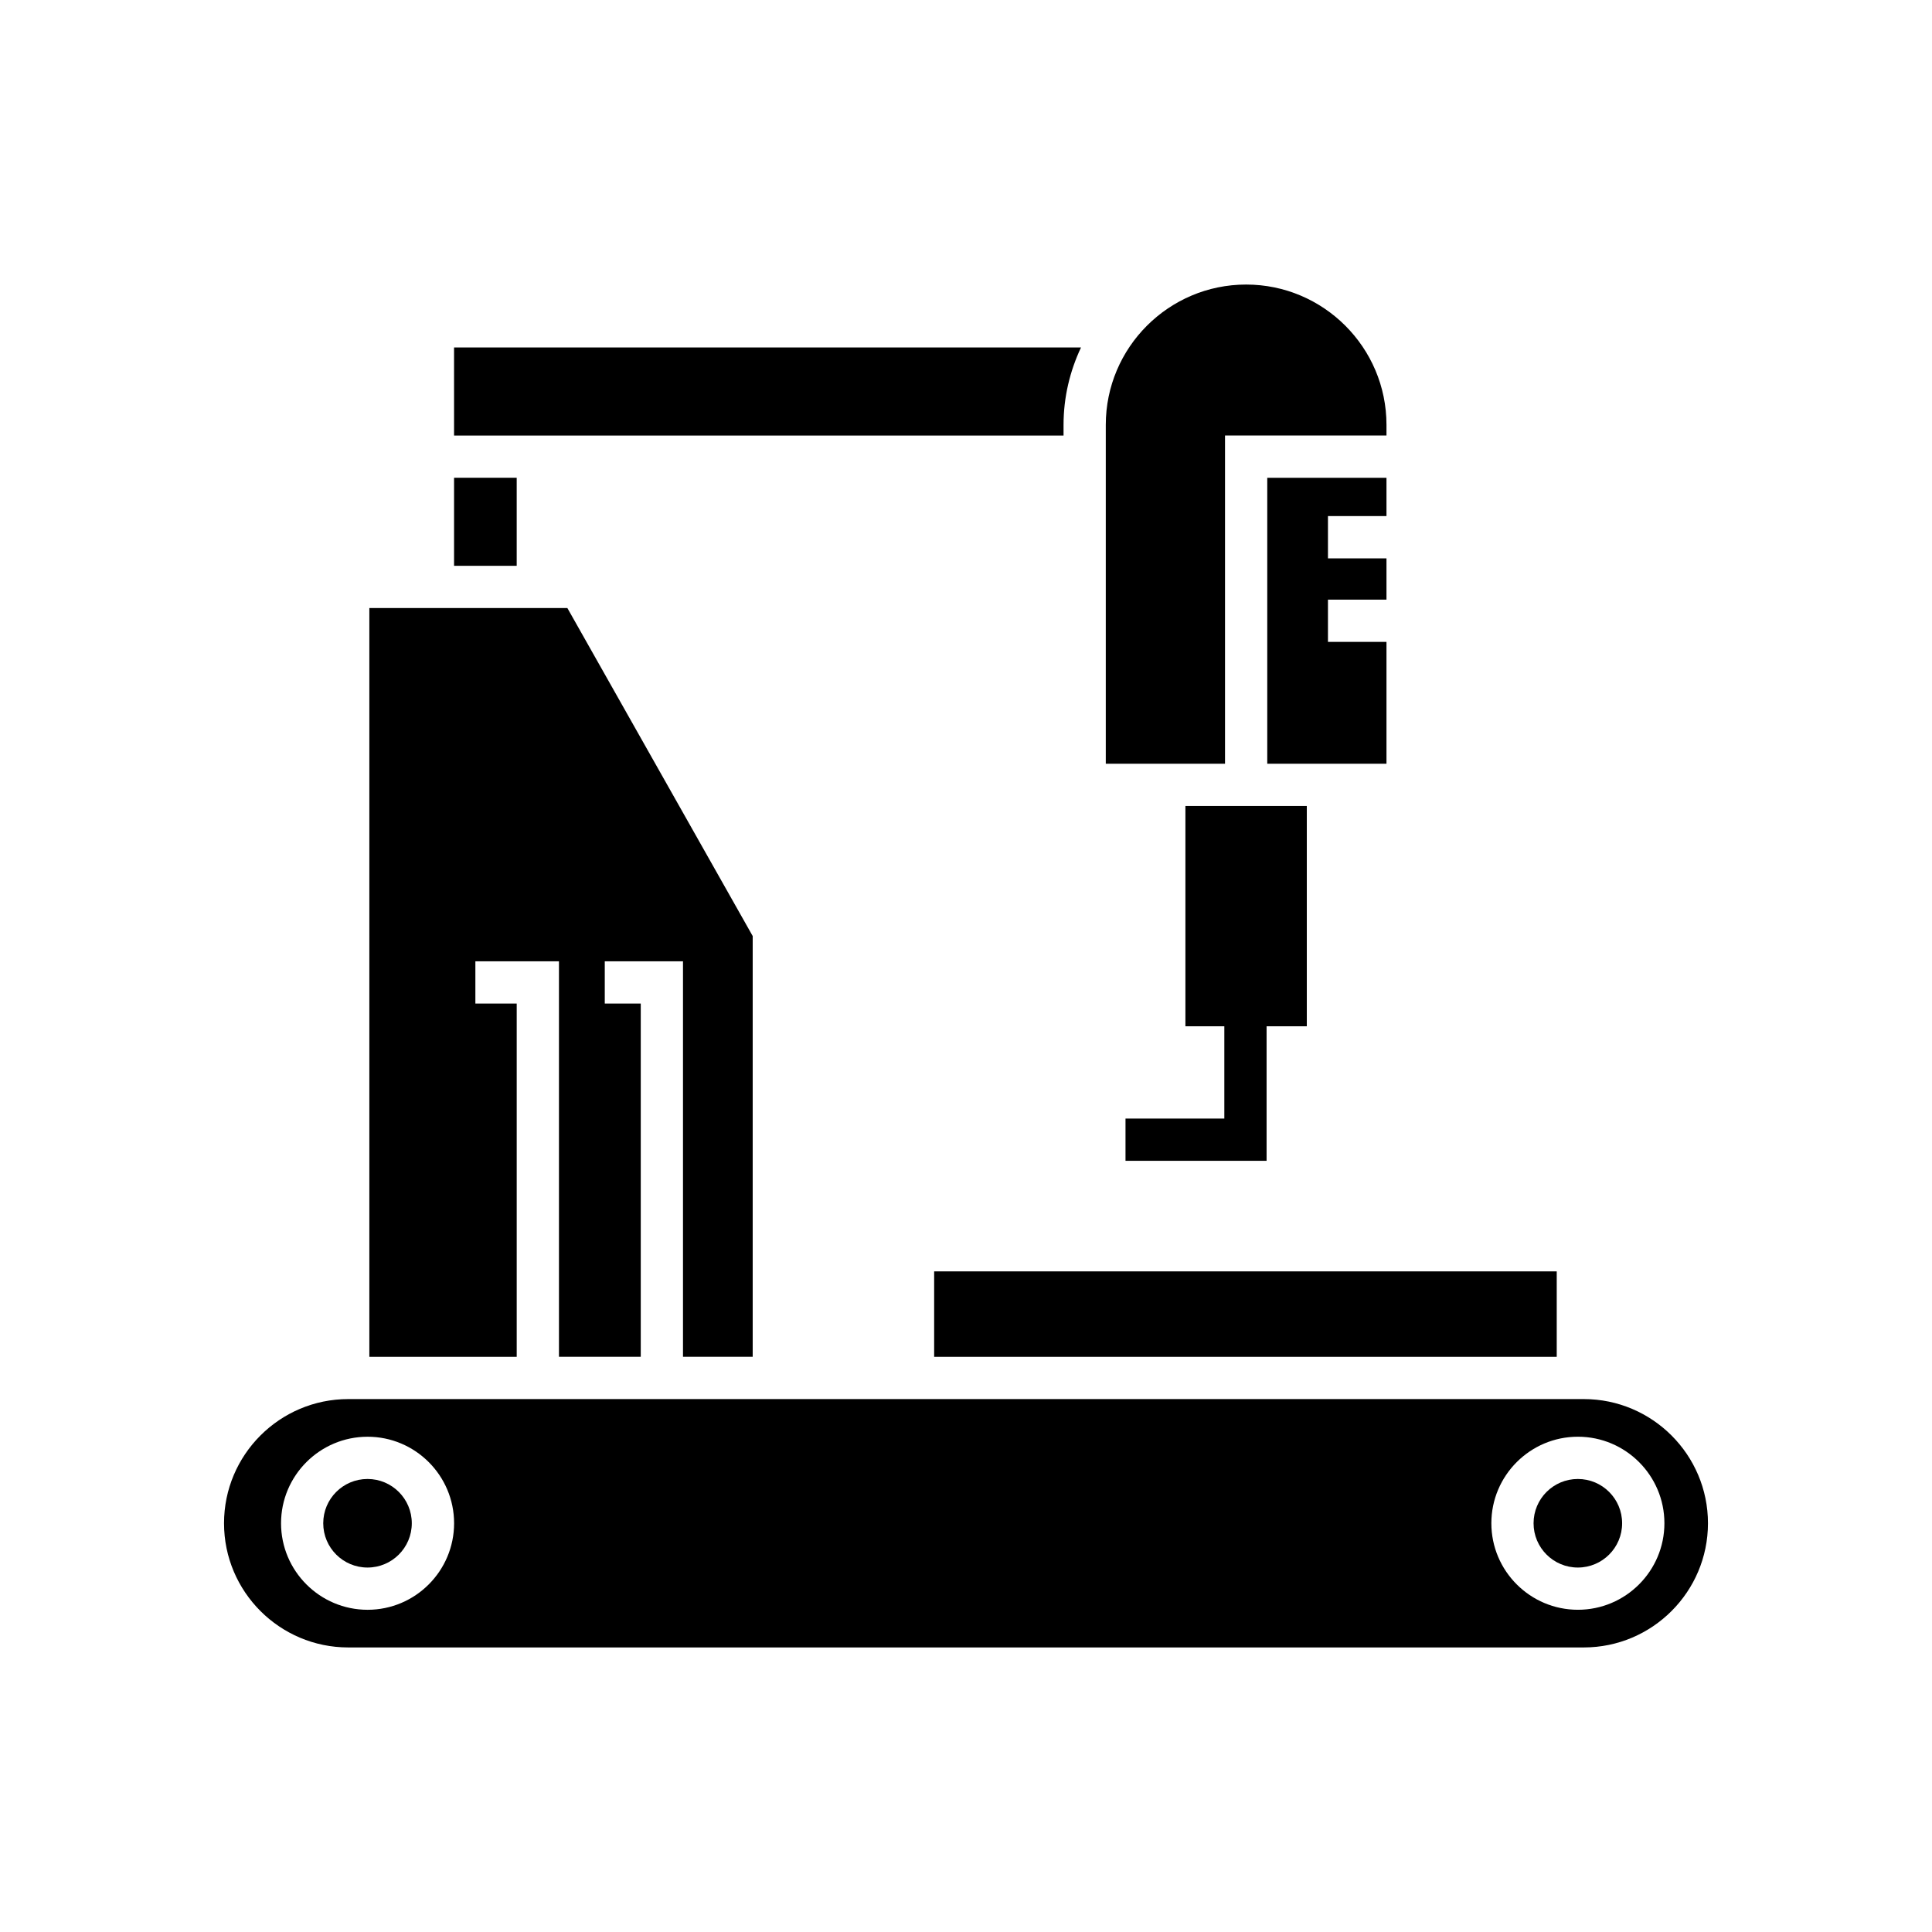
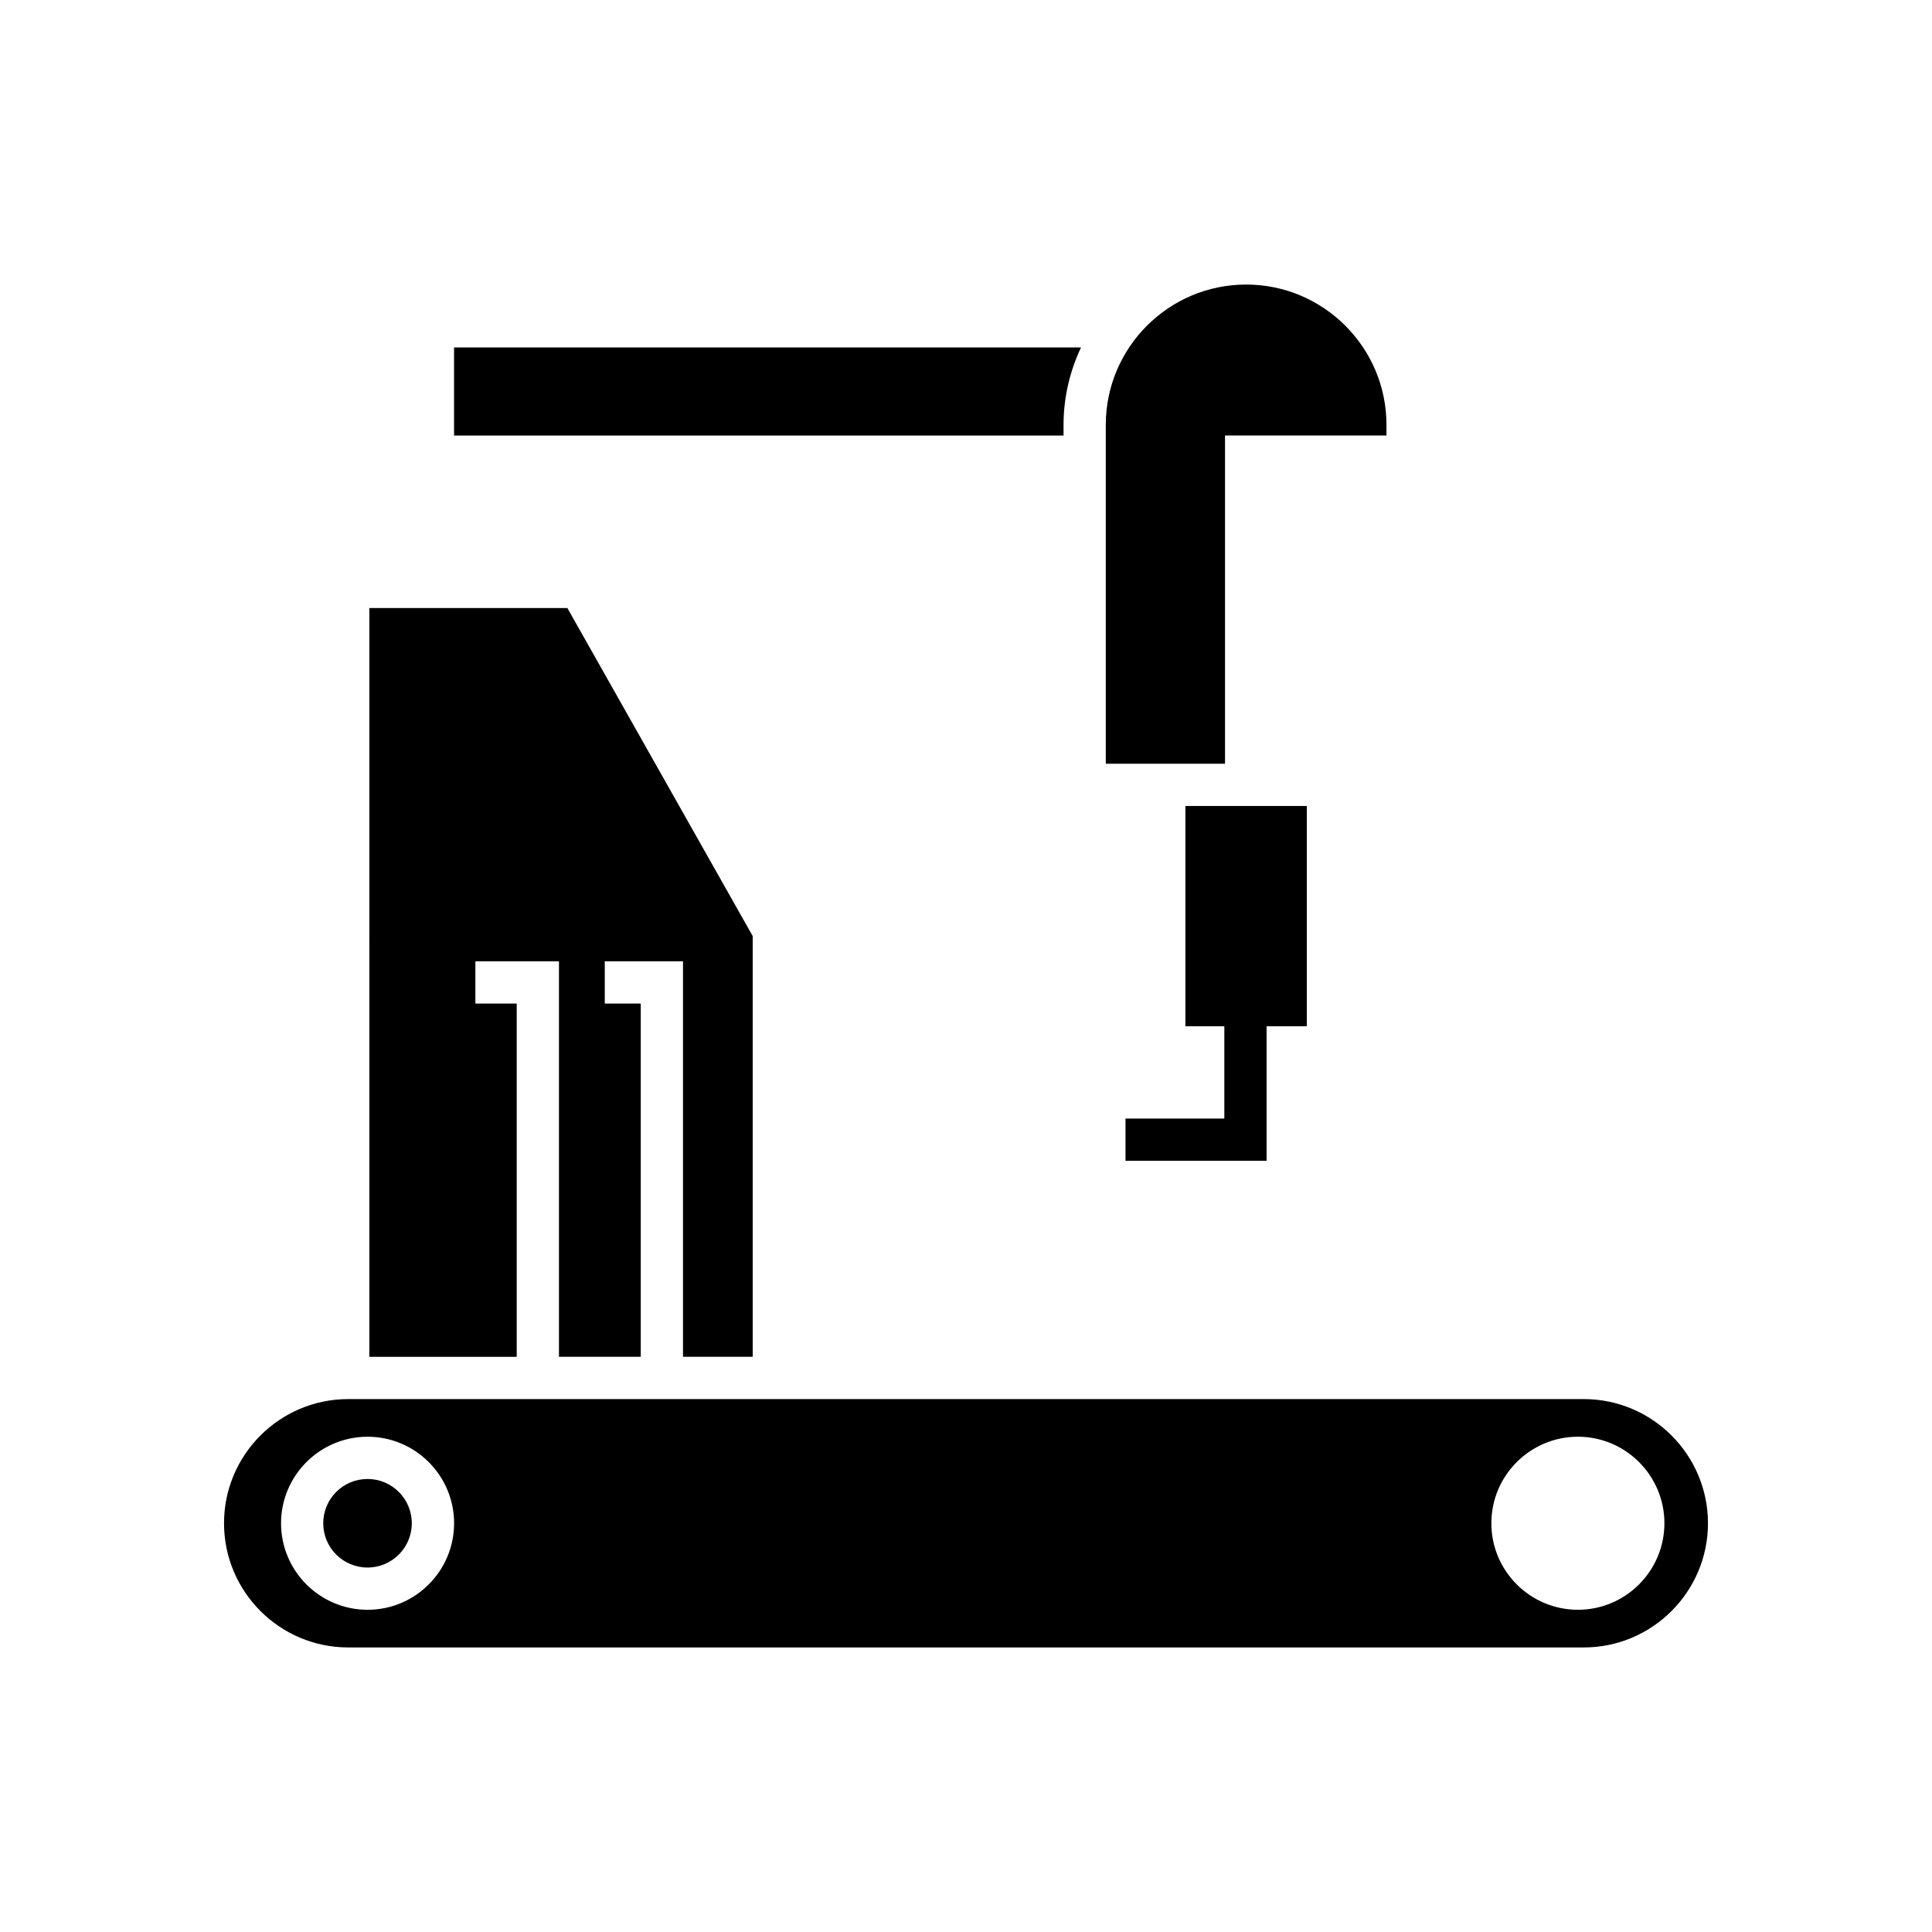
<svg xmlns="http://www.w3.org/2000/svg" fill="#000000" width="800px" height="800px" version="1.1" viewBox="144 144 512 512">
  <g>
-     <path d="m391.56 480.93h164.99v22.645h-164.99z" />
-     <path d="m511.43 280.77v-10.152h-31.594v75.781h31.594v-32.293h-15.508v-11.195h15.508v-10.941h-15.508v-11.199z" />
    <path d="m511.43 256.6c0-20.508-16.684-37.191-37.191-37.191-20.512 0-37.195 16.684-37.195 37.191v89.793h31.598v-86.977h42.789z" />
    <path d="m264.33 259.42h161.52v-2.816c0-7.34 1.691-14.281 4.629-20.52h-166.15z" />
-     <path d="m264.33 270.61h16.602v23.336h-16.602z" />
    <path d="m241.88 503.57h39.055v-93.617h-10.957v-11.195h22.152v104.81h21.676v-93.617h-9.535v-11.195h20.73v104.81h18.473v-111.5l-49.113-86.926h-52.48z" />
-     <path d="m573.88 547.68c0 6.481-5.254 11.734-11.734 11.734-6.481 0-11.734-5.254-11.734-11.734 0-6.484 5.254-11.734 11.734-11.734 6.481 0 11.734 5.25 11.734 11.734" />
    <path d="m203.37 547.68c0 18.148 14.766 32.91 32.91 32.91h327.44c18.145 0 32.91-14.762 32.91-32.91 0-18.148-14.766-32.91-32.91-32.91h-327.44c-18.145 0-32.91 14.762-32.91 32.91zm358.79-22.934c12.645 0 22.926 10.285 22.926 22.93s-10.281 22.93-22.926 22.93c-12.645 0-22.934-10.285-22.934-22.93 0-12.641 10.289-22.93 22.934-22.93zm-297.82 22.934c0 12.645-10.281 22.93-22.926 22.93-12.645 0-22.934-10.285-22.934-22.93 0-12.645 10.289-22.93 22.934-22.93 12.641-0.004 22.926 10.285 22.926 22.93z" />
    <path d="m253.13 547.68c0 6.481-5.254 11.734-11.734 11.734-6.481 0-11.734-5.254-11.734-11.734 0-6.484 5.254-11.734 11.734-11.734 6.481 0 11.734 5.25 11.734 11.734" />
    <path d="m442.27 440.43v11.195h37.387v-35.652h10.66v-58.379h-32.172v58.379h10.316v24.457z" />
  </g>
</svg>